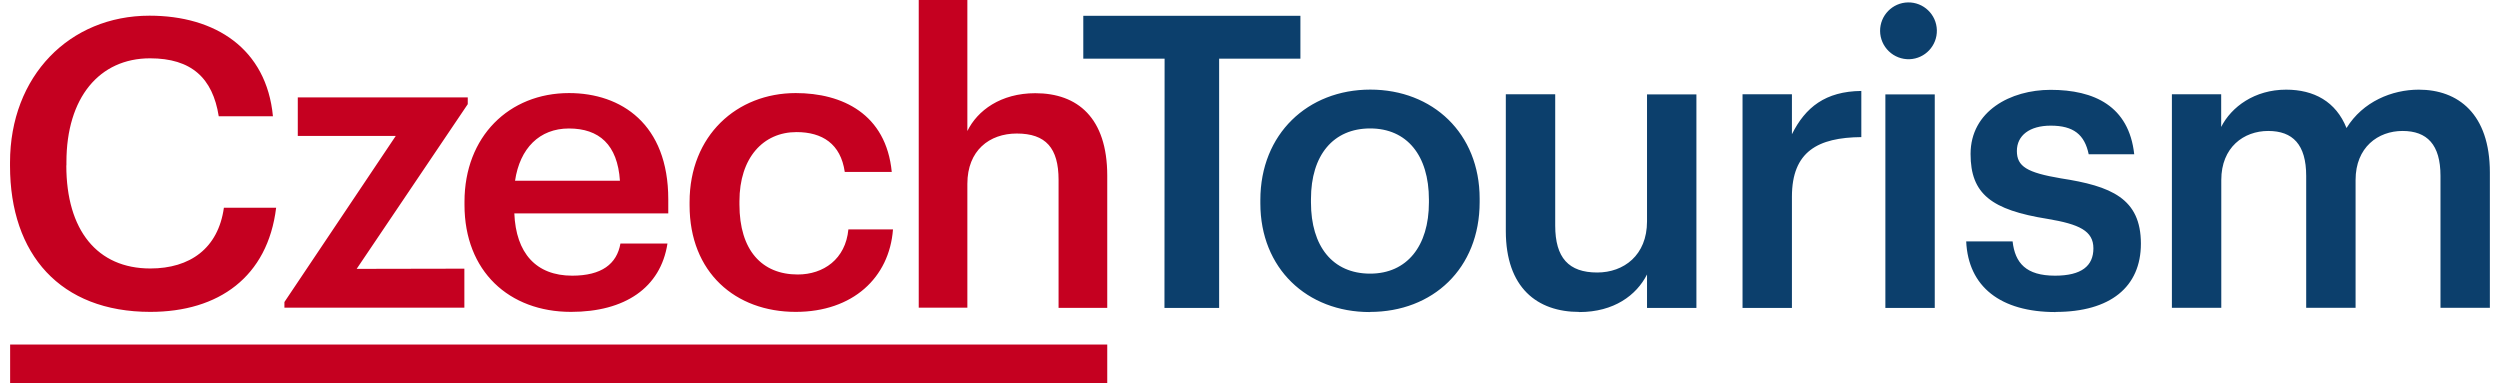
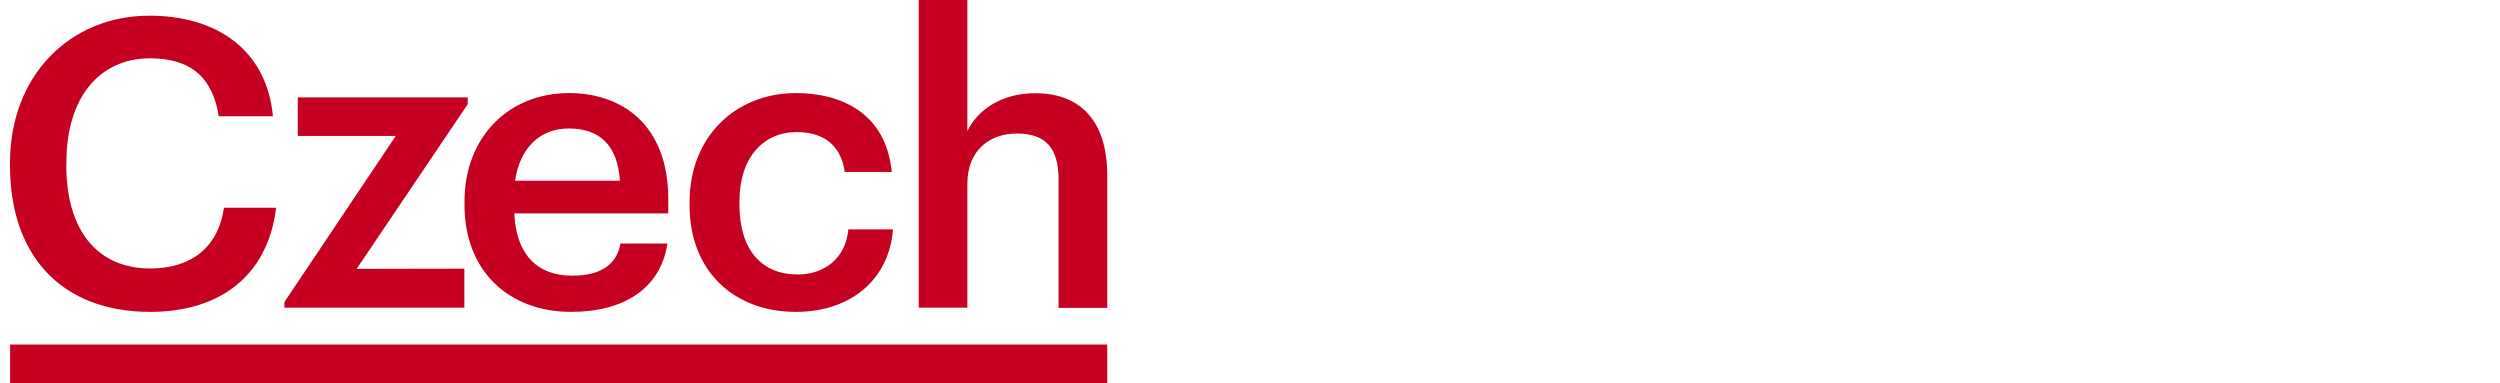
<svg xmlns="http://www.w3.org/2000/svg" width="300px" height="46px" viewBox="0 0 369 57" version="1.1">
  <g id="surface1">
    <path style=" stroke:none;fill-rule:nonzero;fill:rgb(77.255%,0%,12.549%);fill-opacity:1;" d="M 8.508 24.578 L 8.508 24.102 C 8.508 14.523 13.406 8.672 20.938 8.672 C 27.098 8.672 30.258 11.602 31.156 17.285 L 39.215 17.285 C 38.258 7.238 30.652 2.332 20.859 2.332 C 8.969 2.332 0.121 11.305 0.121 24.16 L 0.121 24.664 C 0.121 37.824 7.594 46.375 20.98 46.375 C 31.141 46.375 38.434 41.176 39.691 30.891 L 31.922 30.891 C 31.078 36.938 26.883 39.922 20.98 39.922 C 13.09 39.922 8.492 34.234 8.492 24.605 M 51.664 39.98 L 68.184 15.488 L 68.184 14.48 L 42.91 14.48 L 42.91 20.215 L 57.477 20.215 L 40.922 44.91 L 40.922 45.746 L 67.68 45.746 L 67.68 39.949 Z M 75.215 26.879 C 75.93 22.035 78.863 19.105 83.223 19.105 C 87.707 19.105 90.457 21.496 90.812 26.879 Z M 75.094 31.727 L 98 31.727 L 98 29.629 C 98 18.445 91.008 13.84 83.238 13.84 C 74.332 13.84 67.699 20.301 67.699 29.992 L 67.699 30.465 C 67.699 40.34 74.332 46.375 83.535 46.375 C 91.547 46.375 96.867 42.789 97.879 36.211 L 90.887 36.211 C 90.352 39.262 88.078 40.992 83.715 40.992 C 78.336 40.992 75.348 37.641 75.109 31.727 M 108.582 30.41 L 108.582 29.93 C 108.582 23.469 112.109 19.641 117.07 19.641 C 120.891 19.641 123.641 21.379 124.242 25.562 L 131.23 25.562 C 130.395 16.949 123.883 13.84 116.949 13.84 C 108.223 13.84 101.168 20.125 101.168 30.051 L 101.168 30.527 C 101.168 40.516 107.984 46.375 116.949 46.375 C 125.434 46.375 130.875 41.289 131.414 34.113 L 124.781 34.113 C 124.363 38.539 121.074 40.816 117.25 40.816 C 111.926 40.816 108.582 37.223 108.582 30.41 M 156.035 45.777 L 163.273 45.777 L 163.273 26.121 C 163.273 17.508 158.848 13.859 152.574 13.859 C 147.434 13.859 143.965 16.43 142.473 19.484 L 142.473 0 L 135.242 0 L 135.242 45.75 L 142.473 45.75 L 142.473 27.332 C 142.473 22.367 145.758 19.855 149.82 19.855 C 154.129 19.855 156.035 22.008 156.035 26.734 Z M 163.273 51.23 L 0.137 51.23 L 0.137 57.023 L 163.273 57.023 Z M 163.273 51.23 " />
-     <path style=" stroke:none;fill-rule:nonzero;fill:rgb(4.706%,24.706%,42.353%);fill-opacity:1;" d="M 321.582 45.77 L 328.926 45.77 L 328.926 26.762 C 328.926 21.902 332.266 19.473 335.906 19.473 C 339.547 19.473 341.551 21.488 341.551 26.152 L 341.551 45.77 L 348.895 45.77 L 348.895 26.762 C 348.895 21.902 352.234 19.473 355.875 19.473 C 359.516 19.473 361.52 21.488 361.52 26.152 L 361.52 45.77 L 368.863 45.77 L 368.863 25.656 C 368.863 16.914 364.129 13.332 358.289 13.332 C 354.34 13.332 349.973 15.09 347.547 19.039 C 345.969 15.09 342.691 13.332 338.566 13.332 C 333.891 13.332 330.43 15.879 328.91 18.875 L 328.91 14.016 L 321.582 14.016 Z M 304.285 46.383 C 312.422 46.383 316.973 42.672 316.973 36.234 C 316.973 29.492 312.543 27.668 305.078 26.52 C 300.039 25.668 298.531 24.754 298.531 22.453 C 298.531 20.148 300.414 18.684 303.566 18.684 C 306.965 18.684 308.602 20.02 309.211 22.938 L 315.98 22.938 C 315.195 15.77 310.031 13.359 303.539 13.359 C 297.594 13.359 291.645 16.52 291.645 22.895 C 291.645 28.848 294.742 31.215 303.113 32.551 C 307.785 33.34 309.91 34.316 309.91 36.926 C 309.91 39.539 308.152 40.992 304.207 40.992 C 299.898 40.992 298.258 39.113 297.895 35.895 L 290.996 35.895 C 291.297 42.633 296.098 46.402 304.285 46.402 M 282.562 8.805 C 284.879 8.723 286.691 6.789 286.633 4.473 C 286.57 2.156 284.656 0.32 282.34 0.359 C 280.023 0.402 278.176 2.301 278.191 4.617 C 278.203 5.754 278.676 6.844 279.5 7.629 C 280.32 8.418 281.426 8.84 282.562 8.805 M 278.977 45.793 L 286.32 45.793 L 286.32 14.039 L 278.977 14.039 Z M 257.738 45.793 L 265.082 45.793 L 265.082 29.25 C 265.082 22.508 268.965 20.445 275.402 20.387 L 275.402 13.523 C 270.059 13.582 267.086 15.949 265.082 19.957 L 265.082 14.012 L 257.738 14.012 Z M 233.461 46.402 C 238.621 46.402 241.961 43.906 243.535 40.812 L 243.535 45.793 L 250.879 45.793 L 250.879 14.039 L 243.535 14.039 L 243.535 32.926 C 243.535 37.965 240.074 40.52 236.133 40.52 C 231.883 40.52 229.883 38.332 229.883 33.535 L 229.883 14.012 L 222.539 14.012 L 222.539 34.352 C 222.539 42.793 227.211 46.383 233.461 46.383 M 202.328 46.383 C 211.676 46.383 218.648 39.941 218.648 30.043 L 218.648 29.539 C 218.648 19.828 211.676 13.324 202.387 13.324 C 193.102 13.324 186.039 19.902 186.039 29.738 L 186.039 30.242 C 186.039 39.898 192.957 46.402 202.305 46.402 M 202.367 40.688 C 196.781 40.688 193.566 36.617 193.566 30.102 L 193.566 29.598 C 193.566 23.047 196.906 19.098 202.367 19.098 C 207.828 19.098 211.105 23.102 211.105 29.68 L 211.105 30.102 C 211.105 36.598 207.832 40.688 202.367 40.688 M 171.781 45.793 L 179.91 45.793 L 179.91 8.723 L 191.996 8.723 L 191.996 2.348 L 159.711 2.348 L 159.711 8.723 L 171.801 8.723 Z M 171.781 45.793 " />
  </g>
</svg>